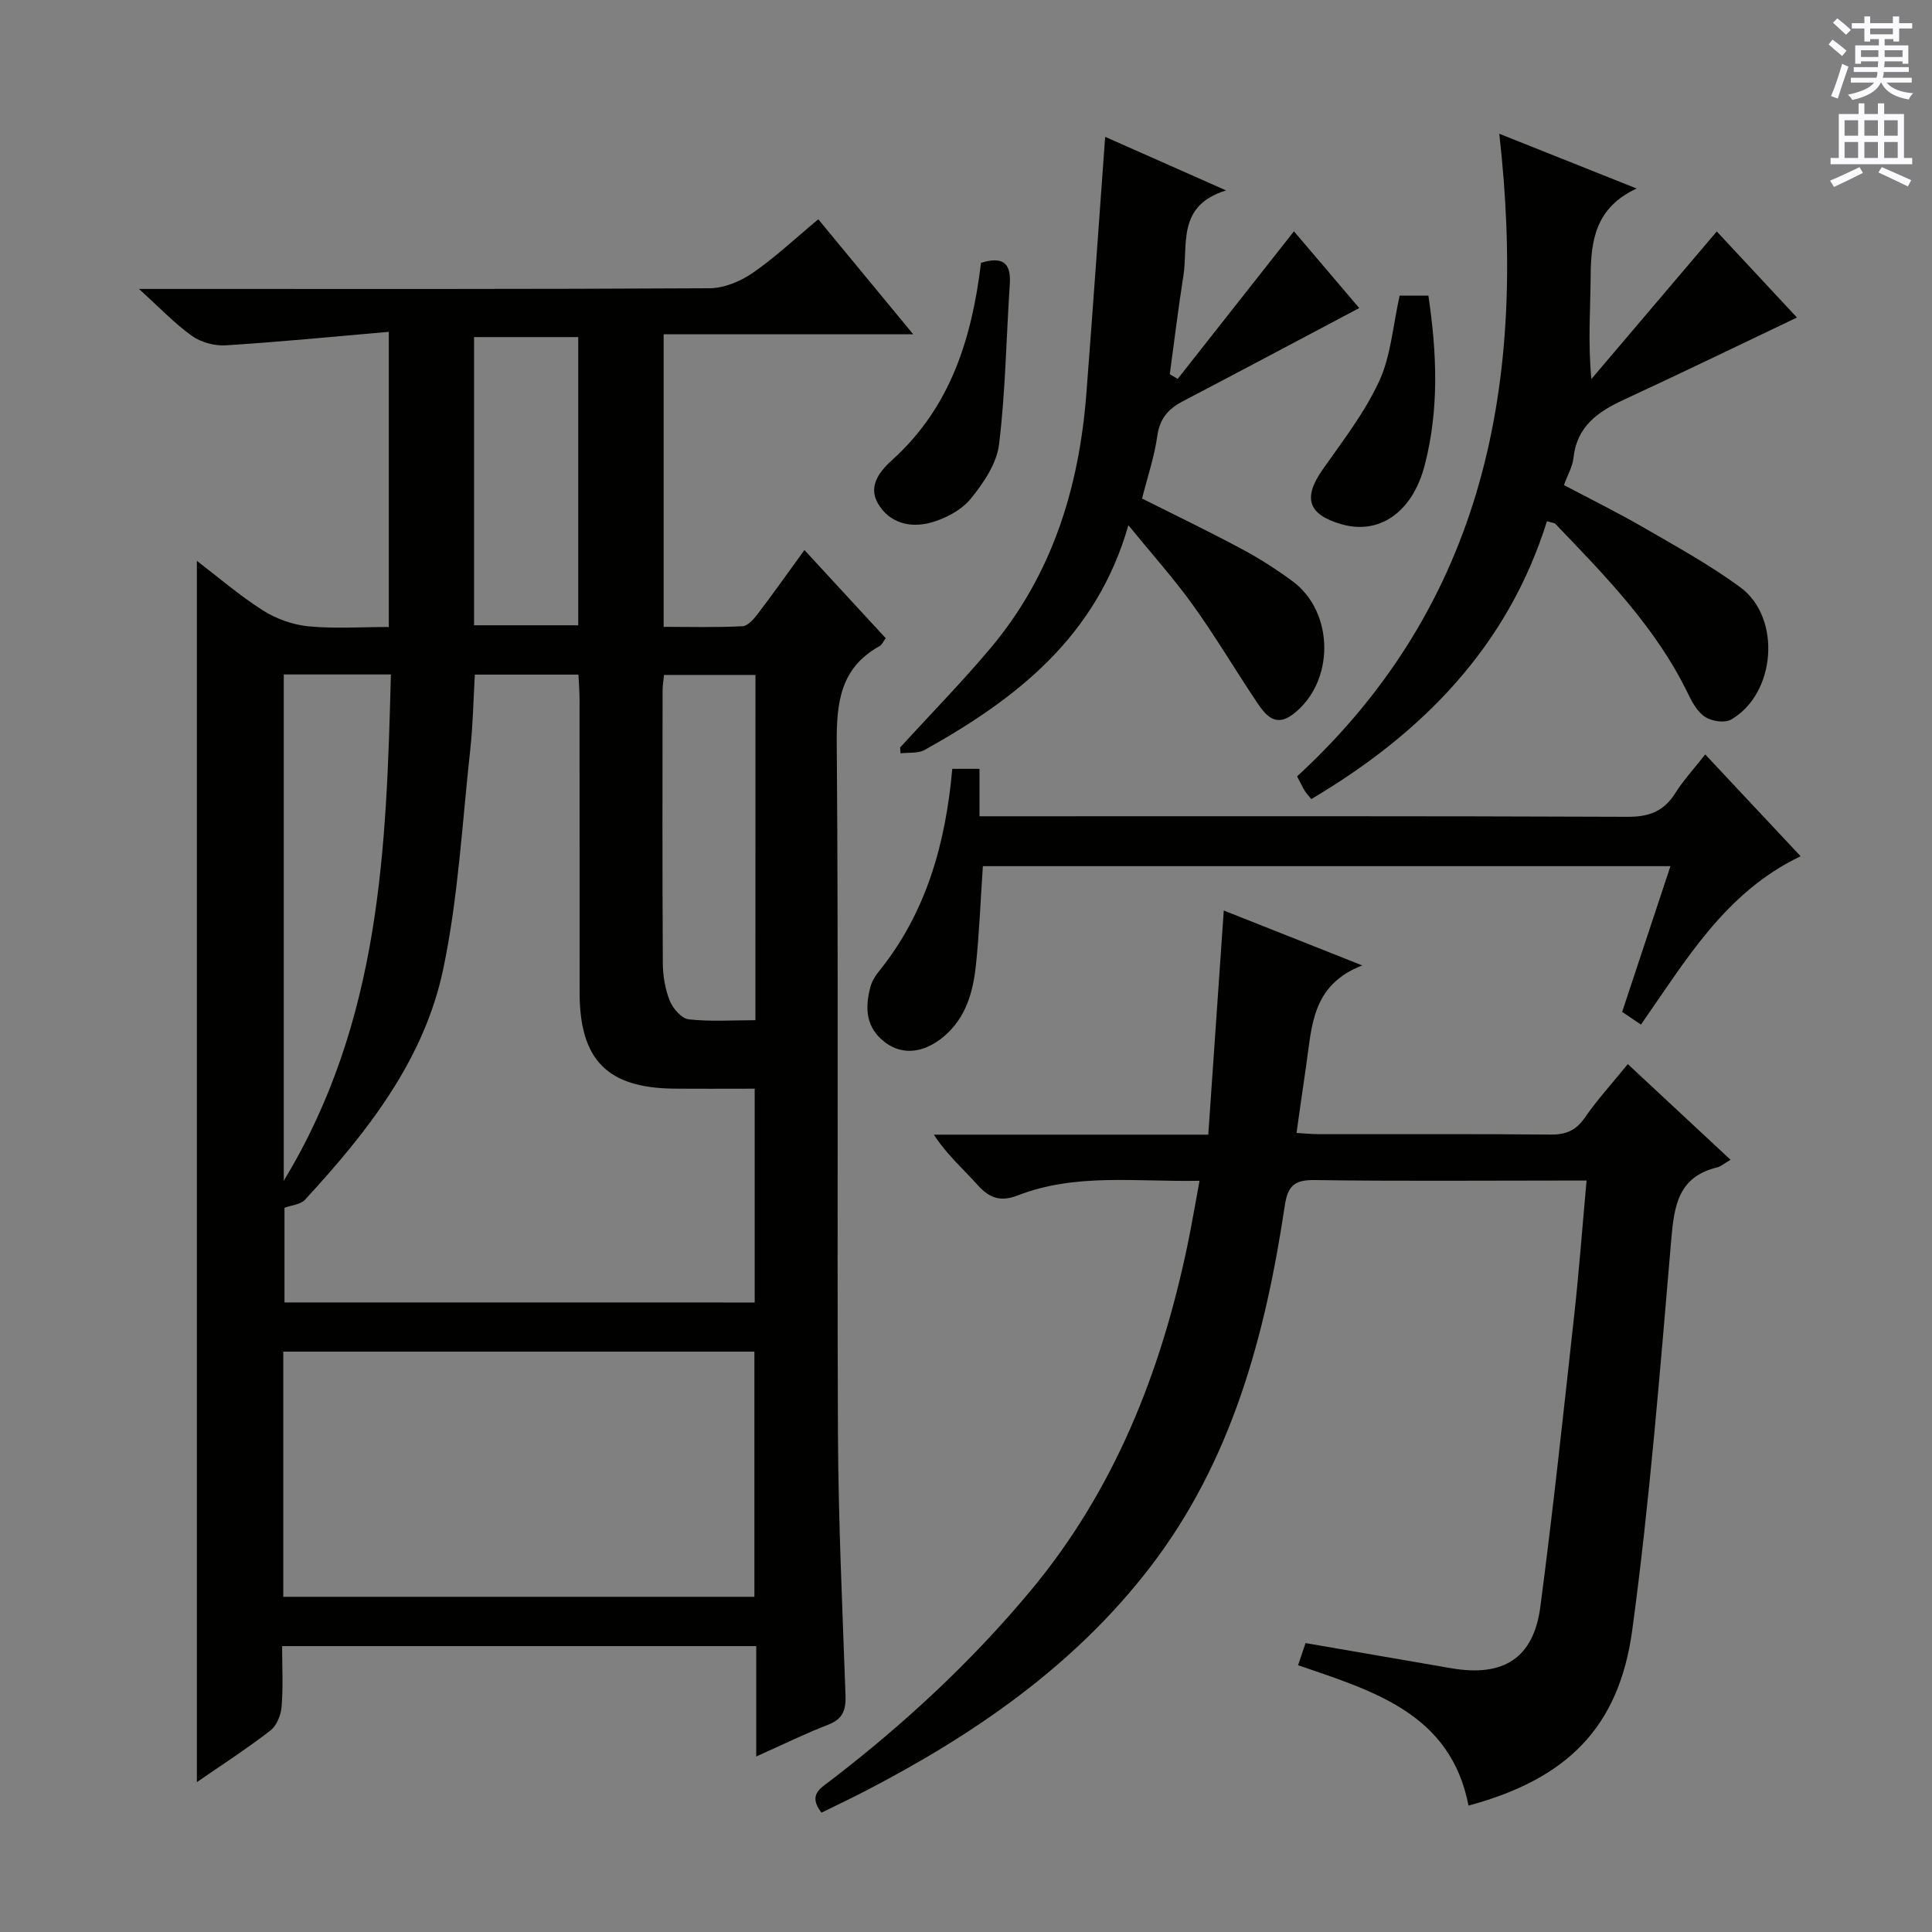
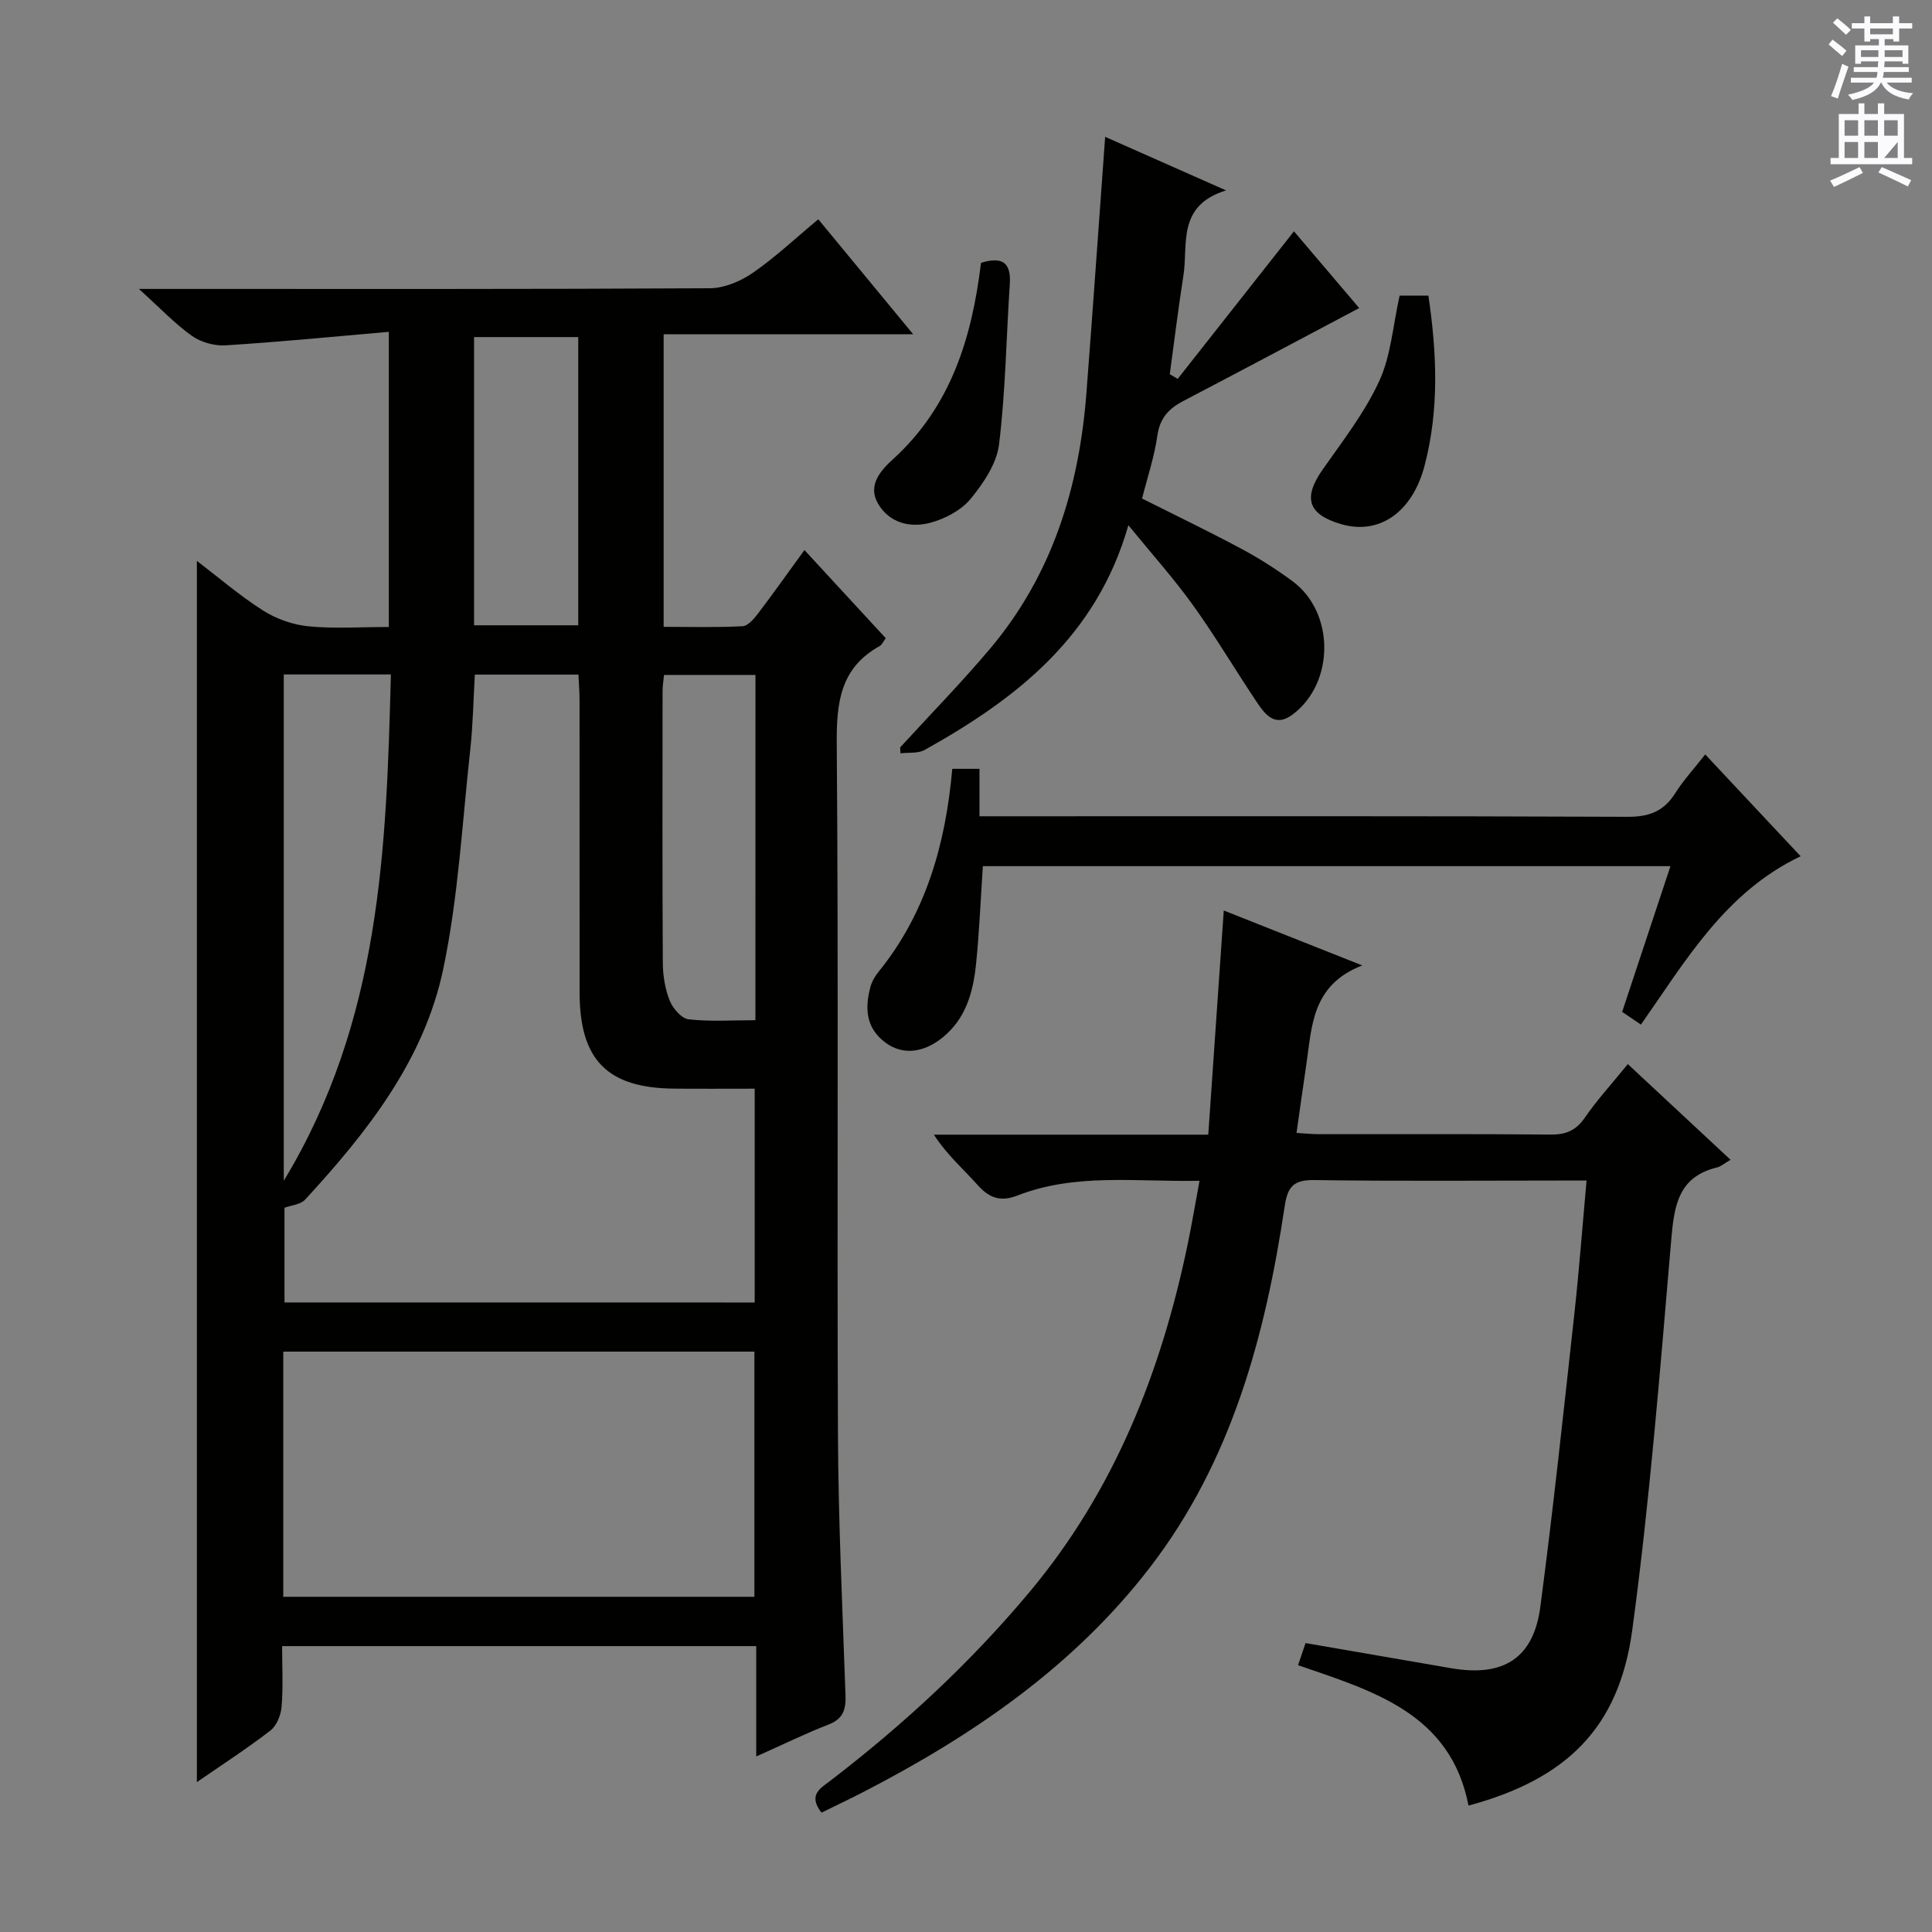
<svg xmlns="http://www.w3.org/2000/svg" enable-background="new 0 0 400 400" viewBox="0 0 400 400">
  <rect x="0" y="0" width="400" height="400" fill="#808080" stroke="none" />
  <g fill="#010100">
    <path d="m156.57 363.66c0-8.22 0-15.34 0-22.85-32.8 0-65.16 0-98.16 0 0 4.32.23 8.46-.11 12.55-.14 1.73-1.02 3.93-2.32 4.93-4.85 3.75-10.02 7.09-15.22 10.68 0-84.38 0-168.43 0-252.85 4.45 3.4 8.84 7.18 13.67 10.26 2.75 1.75 6.18 2.97 9.41 3.29 5.41.53 10.9.14 16.66.14 0-20.27 0-40 0-61.11-11.45 1-22.63 2.1-33.82 2.8-2.3.14-5.1-.64-6.97-1.98-3.57-2.55-6.63-5.8-10.95-9.7h6.69c37.17 0 74.33.07 111.5-.14 2.99-.02 6.35-1.43 8.88-3.17 4.63-3.19 8.77-7.1 13.59-11.11 6.35 7.7 12.54 15.19 19.65 23.81-17.92 0-34.7 0-51.67 0v60.57c5.5 0 10.93.16 16.34-.13 1.14-.06 2.4-1.58 3.25-2.69 3.21-4.23 6.28-8.57 9.56-13.08 5.66 6.14 11.17 12.12 16.83 18.25-.51.68-.77 1.36-1.26 1.63-8.13 4.51-8.95 11.65-8.88 20.23.38 47.66.04 95.33.25 143 .08 17.96.93 35.92 1.56 53.88.11 2.98-.4 4.98-3.51 6.18-4.76 1.84-9.35 4.1-14.97 6.61zm-.32-93.99c0-14.91 0-29.3 0-44.27-5.78 0-11.23.04-16.68-.01-13.85-.13-19.56-5.95-19.57-19.9-.01-20.15 0-40.29-.01-60.44 0-1.76-.14-3.51-.23-5.38-7.41 0-14.33 0-21.45 0-.31 5.36-.39 10.48-.95 15.55-1.67 15.16-2.47 30.52-5.59 45.39-3.96 18.89-15.76 33.81-28.59 47.75-.97 1.06-2.95 1.19-4.28 1.69v19.61c32.61.01 64.72.01 97.35.01zm-97.6 60.93h97.54c0-17.06 0-33.9 0-50.76-32.73 0-65.06 0-97.54 0zm.1-190.96v104.83c20.08-33.13 21.24-68.75 22.18-104.83-7.82 0-14.75 0-22.18 0zm97.66.1c-6.6 0-12.67 0-18.93 0-.12 1.27-.3 2.24-.3 3.2-.02 18.82-.06 37.64.05 56.47.02 2.61.47 5.37 1.43 7.77.65 1.61 2.45 3.7 3.92 3.86 4.51.51 9.11.18 13.82.18.01-24 .01-47.45.01-71.48zm-58.26-10.28h21.57c0-20.09 0-39.81 0-59.67-7.34 0-14.38 0-21.57 0z" />
    <path d="m250.16 234.92c1.08-15.63 2.12-30.67 3.21-46.41 9.11 3.61 18.11 7.18 28.67 11.37-10.49 4.06-10.41 12.63-11.59 20.59-.68 4.57-1.31 9.14-2.02 14.09 1.74.1 3.19.26 4.64.26 16 .02 31.99-.07 47.99.08 3.17.03 5.23-.85 7.06-3.5 2.54-3.68 5.59-7.01 8.9-11.09 7.07 6.59 14.03 13.06 21.27 19.81-1.37.8-2.02 1.4-2.77 1.58-8.07 1.94-8.9 7.93-9.51 15-2.31 26.97-4.44 53.99-8.07 80.79-2.76 20.34-13.68 30.88-33.9 36.34-3.7-19.09-19.68-23.7-35.29-29.07.62-1.82 1.12-3.32 1.55-4.58 10.29 1.77 20.23 3.49 30.17 5.21 10.79 1.86 17.04-2.06 18.44-12.72 2.65-20.08 4.79-40.22 7.01-60.35 1-9.06 1.68-18.15 2.56-27.9-2.09 0-3.71 0-5.32 0-17 0-33.99.15-50.99-.1-4.26-.06-5.57 1.24-6.19 5.43-4.03 26.86-10.98 52.78-27.9 74.77-15.75 20.47-36.55 34.72-59.24 46.45-2.91 1.5-5.87 2.9-8.76 4.32-2.88-3.71-.18-5.06 1.9-6.66 15.11-11.59 29-24.45 41.23-39.09 17.52-20.96 27.17-45.46 32.67-71.85.87-4.18 1.57-8.4 2.47-13.22-13.14.25-25.66-1.64-37.67 3.04-3.45 1.35-5.83.58-8.25-2.14-2.95-3.31-6.35-6.23-9.08-10.45z" />
-     <path d="m320.28 107.92c-8.08 25.83-25.7 43.85-48.79 57.52-.51-.63-.98-1.12-1.33-1.67-.43-.68-.77-1.43-1.61-3.03 38.94-35.83 47.65-81.81 41.86-133.05 9.81 3.91 18.64 7.43 28.44 11.34-8.48 3.94-9.48 10.68-9.52 18.09-.04 6.79-.59 13.59.15 21.35 8.59-10.11 17.18-20.23 25.96-30.55 5.25 5.64 11.12 11.94 16.6 17.82-12.05 5.74-23.93 11.51-35.91 17.05-5.37 2.48-9.67 5.53-10.36 12.02-.18 1.75-1.17 3.41-1.97 5.62 5.59 2.96 11.2 5.72 16.59 8.85 6.76 3.91 13.65 7.7 19.92 12.31 8.6 6.32 7.36 22.1-1.93 27.4-1.3.74-3.92.35-5.3-.52-1.56-.98-2.68-2.96-3.53-4.72-6.63-13.75-17.14-24.46-27.52-35.28-.18-.22-.58-.21-1.75-.55z" />
    <path d="m233.62 108.74c-6.59 23.09-23.2 35.94-42.17 46.52-1.38.77-3.33.5-5.01.71-.03-.41-.06-.81-.08-1.22 6.24-6.82 12.72-13.44 18.67-20.5 12.8-15.2 18.38-33.25 19.89-52.75 1.36-17.56 2.57-35.13 3.89-53.17 7.63 3.38 15.69 6.95 25.03 11.09-10.26 3.19-7.8 11.19-8.83 17.67-1.07 6.77-1.89 13.59-2.82 20.39.55.32 1.09.64 1.64.96 7.93-10.07 15.86-20.13 24.07-30.55 4.47 5.25 9.26 10.88 13.51 15.89-12.22 6.47-24.33 12.92-36.49 19.28-2.98 1.56-4.79 3.54-5.3 7.13-.62 4.39-2.07 8.66-3.17 13.03 6.99 3.51 13.86 6.81 20.58 10.41 3.65 1.95 7.18 4.21 10.52 6.66 8.79 6.45 8.83 20.97.16 27.58-3.76 2.87-5.8.04-7.61-2.66-4.43-6.63-8.5-13.51-13.15-19.98-3.95-5.49-8.49-10.55-13.33-16.49z" />
    <path d="m197.16 159.18h5.63v9.82h6.29c42.64 0 85.29-.07 127.93.11 4.48.02 7.5-1.17 9.85-4.92 1.66-2.64 3.82-4.97 6.19-7.99 6.67 7.12 13.09 13.97 19.75 21.08-15.62 7.44-23.75 21.57-33.06 34.85-1.4-.94-2.59-1.75-3.89-2.63 3.33-10.05 6.6-19.91 10-30.17-47.66 0-94.99 0-142.36 0-.46 6.86-.73 13.63-1.42 20.35-.59 5.68-2.06 11.12-6.8 15.03-3.99 3.29-8.34 3.79-11.87 1.21-4.15-3.03-4.39-7.18-3.17-11.65.3-1.09.93-2.16 1.65-3.05 9.88-12.18 13.9-26.55 15.28-42.04z" />
    <path d="m203.11 54.41c4.44-1.35 6.25-.03 5.96 4.39-.74 11.08-.88 22.22-2.23 33.22-.49 3.98-3.23 8.03-5.89 11.27-1.94 2.36-5.27 4.11-8.3 4.93-4.19 1.13-8.52.09-10.88-3.98-2.21-3.82.66-6.93 3.11-9.16 11.97-10.89 16.33-25.05 18.23-40.67z" />
    <path d="m289.78 61.2h5.95c1.77 11.9 2.25 23.61-.78 35.19-2.55 9.74-9.44 14.42-17.28 12.13-6.91-2.02-7.94-5.44-3.82-11.32 4.16-5.93 8.69-11.76 11.69-18.27 2.44-5.27 2.84-11.48 4.24-17.73z" />
  </g>
  <path d="m378.6 9.2.8-1c.9.7 1.9 1.4 2.9 2.3l-.9 1.1c-1.1-.9-2-1.7-2.8-2.4zm.5 10.7c.9-2.1 1.6-4.3 2.3-6.7.4.2.8.4 1.3.6-.7 2.1-1.5 4.3-2.2 6.6zm.4-15.2.9-.9c1 .8 2 1.6 2.8 2.4l-1 1c-1-.9-1.9-1.8-2.7-2.5zm12.5-1.3h1.2v1.4h2.7v1.1h-2.7v2.7h-1.2v-.5h-1.8v1.3h4.9v3.8h-1.2v-.5h-3.7c0 .4-.1.9-.1 1.2h5.1v1h-5.2c0 .5-.1.9-.2 1.2h6v1h-5.2c1.1 1.3 2.9 2 5.5 2.2-.4.4-.7.8-.9 1.3-2.9-.5-4.8-1.6-5.7-3.5h-.1c-.8 1.7-2.7 2.9-5.9 3.6-.2-.4-.6-.8-.9-1.1 2.8-.6 4.6-1.4 5.4-2.5h-4.8v-1h5.3c.1-.3.2-.7.2-1.2h-4.9v-1h5c0-.4 0-.8.1-1.2h-3.6v.5h-1.2v-3.8h4.9v-1.3h-1.8v.5h-1.2v-2.7h-2.6v-1.1h2.6v-1.4h1.2v1.4h4.7v-1.4zm-6.7 8.4h3.6c0-.4 0-.9 0-1.4h-3.6zm1.9-4.7h4.7v-1.2h-4.7zm6.7 3.3h-3.7v1.4h3.7z" fill="#fbfafc" />
-   <path d="m384.7 21.4h1.3v2.2h2.8v-2.2h1.3v2.2h4.1v9.1h1.7v1.3h-16.9v-1.3h1.7v-9.1h4.1v-2.2zm.3 13.2.7 1.2c-1.8.9-3.8 1.9-6 2.9-.2-.4-.5-.8-.8-1.3 2.4-1 4.4-2 6.1-2.8zm-3.1-6.5h2.8v-3.2h-2.8zm0 4.6h2.8v-3.3h-2.8zm4.1-4.6h2.8v-3.2h-2.8zm0 4.6h2.8v-3.3h-2.8zm3.6 1.9c2.1.9 4.1 1.8 6.1 2.7l-.7 1.3c-2.2-1.1-4.2-2-6.1-2.9zm3.3-9.7h-2.8v3.2h2.8zm-2.8 7.8h2.8v-3.3h-2.8z" fill="#fbfafc" />
+   <path d="m384.7 21.4h1.3v2.2h2.8v-2.2h1.3v2.2h4.1v9.1h1.7v1.3h-16.9v-1.3h1.7v-9.1h4.1v-2.2zm.3 13.2.7 1.2c-1.8.9-3.8 1.9-6 2.9-.2-.4-.5-.8-.8-1.3 2.4-1 4.4-2 6.1-2.8zm-3.1-6.5h2.8v-3.2h-2.8zm0 4.6h2.8v-3.3h-2.8zm4.1-4.6h2.8v-3.2h-2.8zm0 4.6h2.8v-3.3h-2.8zm3.6 1.9c2.1.9 4.1 1.8 6.1 2.7l-.7 1.3c-2.2-1.1-4.2-2-6.1-2.9zm3.3-9.7h-2.8v3.2h2.8zm-2.8 7.8h2.8v-3.3z" fill="#fbfafc" />
</svg>